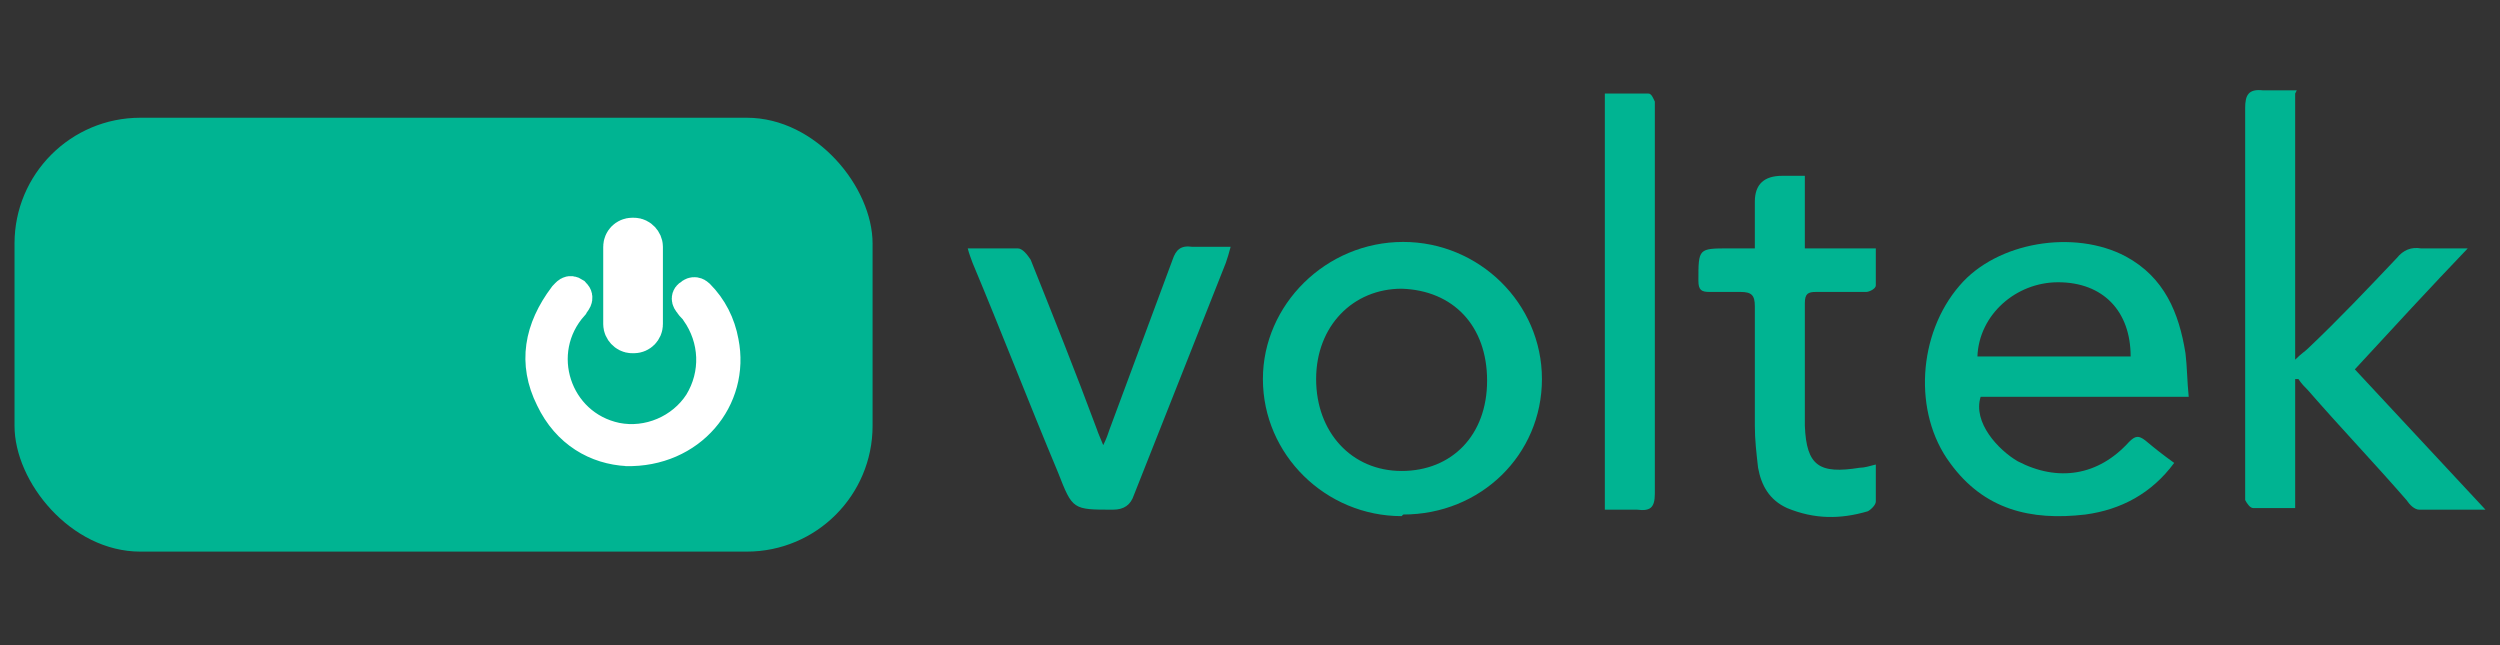
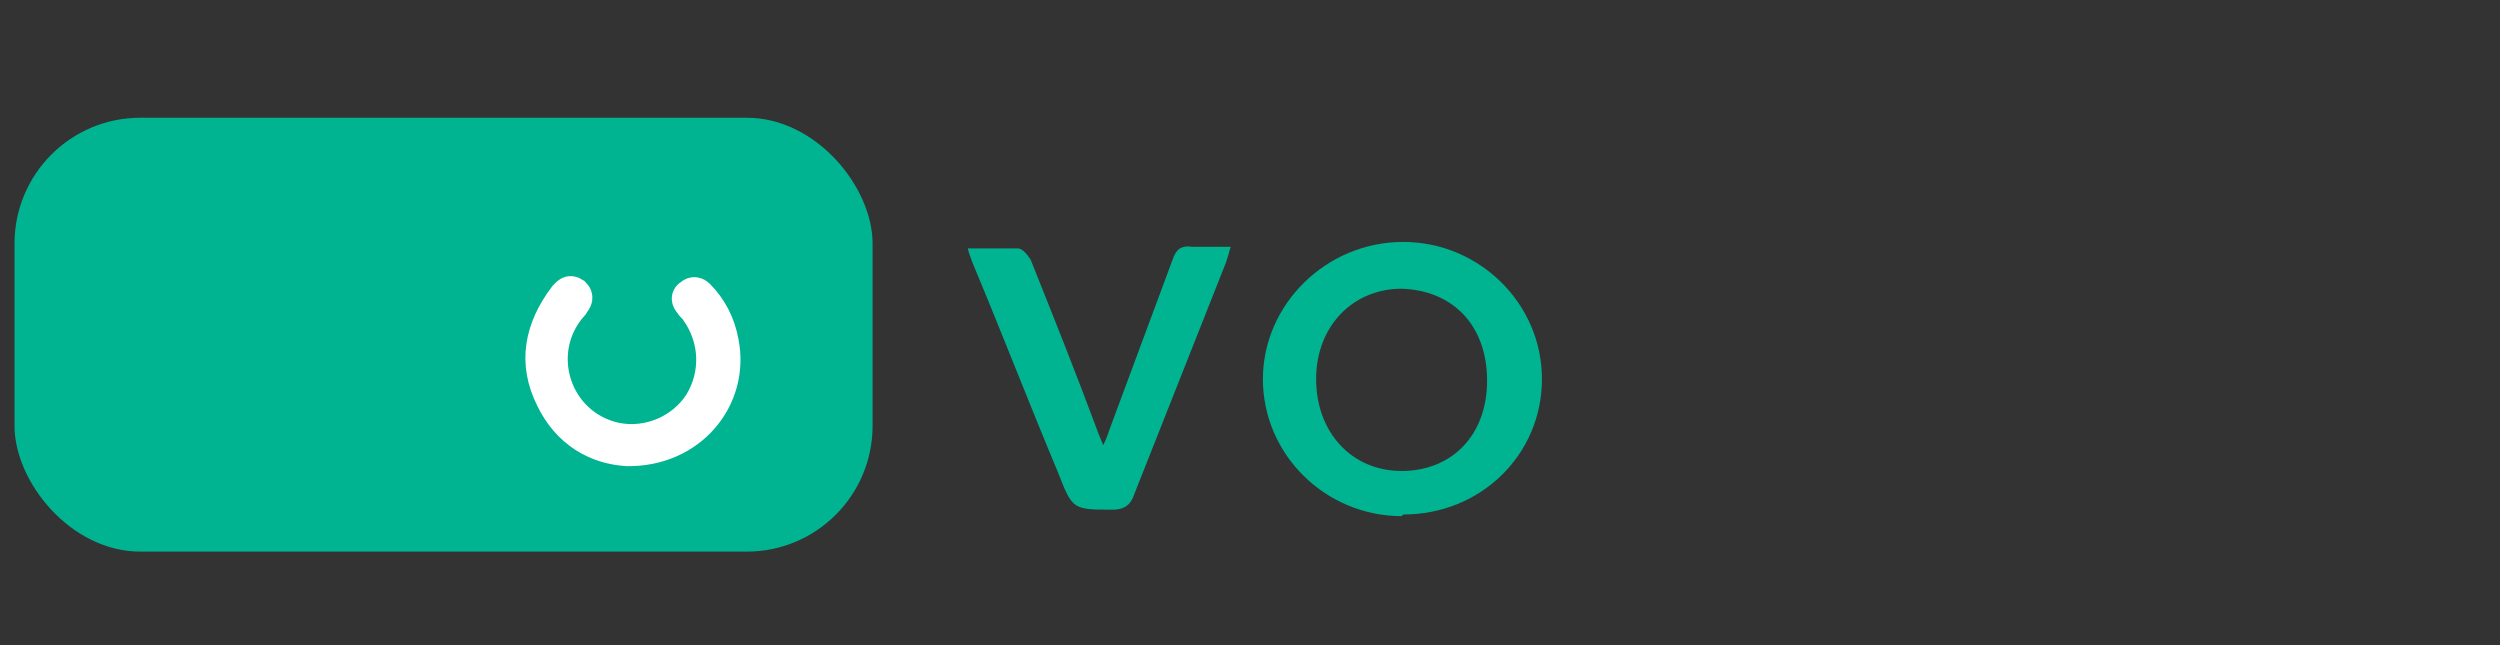
<svg xmlns="http://www.w3.org/2000/svg" version="1.1" viewBox="0 0 155 40">
  <rect x="0" y="0" width="155" height="40" fill="#333333" stroke="none" />
  <defs>
    <style>
      .cls-1 {
        fill: #00b492;
      }

      .cls-2 {
        fill: none;
        stroke-width: 3px;
      }

      .cls-2, .cls-3 {
        stroke: #fff;
        stroke-miterlimit: 10;
      }

      .cls-3 {
        fill: #fff;
        stroke-width: 2px;
      }
    </style>
  </defs>
  <g>
    <g id="Layer_1">
      <g>
        <rect class="cls-1" x=".9" y="7.3" width="53.2" height="26.9" rx="7.8" ry="7.8" />
        <g>
-           <path class="cls-1" d="M142.3,5.8v16.5c.4-.4.6-.5.8-.7,1.9-1.8,3.7-3.7,5.5-5.6.4-.5.9-.7,1.5-.6,1,0,2,0,2.9,0-2.3,2.4-4.6,4.9-7,7.5,2.6,2.8,5.3,5.7,8.1,8.7-1.5,0-2.8,0-4.1,0-.3,0-.6-.3-.8-.6-2-2.3-4.1-4.5-6.1-6.8-.2-.2-.4-.4-.6-.7,0,0-.2,0-.2,0v8c-1,0-1.8,0-2.6,0-.2,0-.4-.3-.5-.5,0-.2,0-.4,0-.6,0-7.9,0-15.8,0-23.7,0-.8.2-1.2,1.1-1.1.6,0,1.3,0,2.1,0Z" />
-           <path class="cls-1" d="M135.6,24.6h-12.8c-.5,1.6,1.1,3.3,2.3,4,2.5,1.3,5,.9,6.9-1.2.4-.4.6-.4,1-.1.6.5,1.1.9,1.8,1.4-1.4,1.9-3.3,2.9-5.5,3.2-3.4.4-6.3-.3-8.4-3.2-2.3-3.1-2-8,.6-11,2.3-2.7,7.1-3.5,10.3-1.8,2.4,1.3,3.3,3.5,3.7,6,.1.8.1,1.7.2,2.7ZM122.6,22.1h9.5c0-2.8-1.7-4.6-4.5-4.6-2.6,0-4.9,2-5,4.6Z" />
          <path class="cls-1" d="M86.9,32c-4.7,0-8.6-3.8-8.6-8.5,0-4.6,3.9-8.5,8.7-8.5,4.7,0,8.6,3.8,8.6,8.5,0,4.7-3.8,8.4-8.6,8.4ZM92.2,23.6c0-3.4-2.1-5.6-5.3-5.7-3,0-5.3,2.3-5.3,5.6,0,3.3,2.2,5.7,5.3,5.7,3.1,0,5.3-2.2,5.3-5.6Z" />
          <path class="cls-1" d="M60.1,15.4c1.1,0,2.1,0,3,0,.3,0,.6.4.8.7,1.4,3.5,2.8,7,4.1,10.5.1.3.2.5.4,1,.2-.4.3-.7.4-1,1.3-3.5,2.6-7,3.9-10.5.2-.6.5-.9,1.2-.8.7,0,1.5,0,2.4,0-.1.4-.2.7-.3,1-1.9,4.8-3.8,9.6-5.7,14.4-.2.6-.6.9-1.3.9-2.5,0-2.5,0-3.4-2.3-1.8-4.3-3.5-8.7-5.3-13-.1-.3-.2-.5-.3-.9Z" />
-           <path class="cls-1" d="M108.8,15.4c0-1.1,0-2,0-2.9q0-1.6,1.7-1.6c.4,0,.9,0,1.4,0v4.5h4.4c0,.8,0,1.6,0,2.3,0,.2-.4.4-.6.4-1,0-2,0-3.1,0-.5,0-.7.1-.7.7,0,2.5,0,5.1,0,7.6.1,2.5.9,3,3.4,2.6.3,0,.6-.1,1-.2,0,.8,0,1.6,0,2.3,0,.2-.3.5-.5.6-1.7.5-3.3.5-5-.2-1.1-.5-1.6-1.4-1.8-2.5-.1-.9-.2-1.7-.2-2.6,0-2.5,0-4.9,0-7.4,0-.7-.2-.9-.9-.9-.6,0-1.3,0-1.9,0-.5,0-.7-.1-.7-.7,0-2,0-2,1.9-2,.5,0,1,0,1.6,0Z" />
-           <path class="cls-1" d="M99.6,5.8c.9,0,1.7,0,2.6,0,.2,0,.3.3.4.5,0,.1,0,.3,0,.5,0,7.9,0,15.8,0,23.8,0,.9-.3,1.1-1.1,1-.6,0-1.3,0-2,0V5.8Z" />
        </g>
        <g>
          <path class="cls-3" d="M38.9,27.9c-1.9-.1-3.7-1.1-4.7-3.2-1.1-2.2-.7-4.3.8-6.3,0,0,0,0,0,0,.2-.2.3-.4.6-.2.3.3,0,.5-.1.7-2.6,2.9-1.1,7.5,2.7,8.3,2,.4,4.1-.5,5.2-2.2,1.1-1.8,1-4-.2-5.7-.1-.2-.3-.3-.4-.5-.2-.2-.2-.4,0-.5.2-.2.4-.1.5,0,.8.8,1.3,1.8,1.5,2.9.7,3.5-2,6.8-6,6.7Z" />
-           <rect class="cls-2" x="38.9" y="15" width=".7" height="5.4" rx=".3" ry=".3" />
        </g>
      </g>
    </g>
  </g>
</svg>